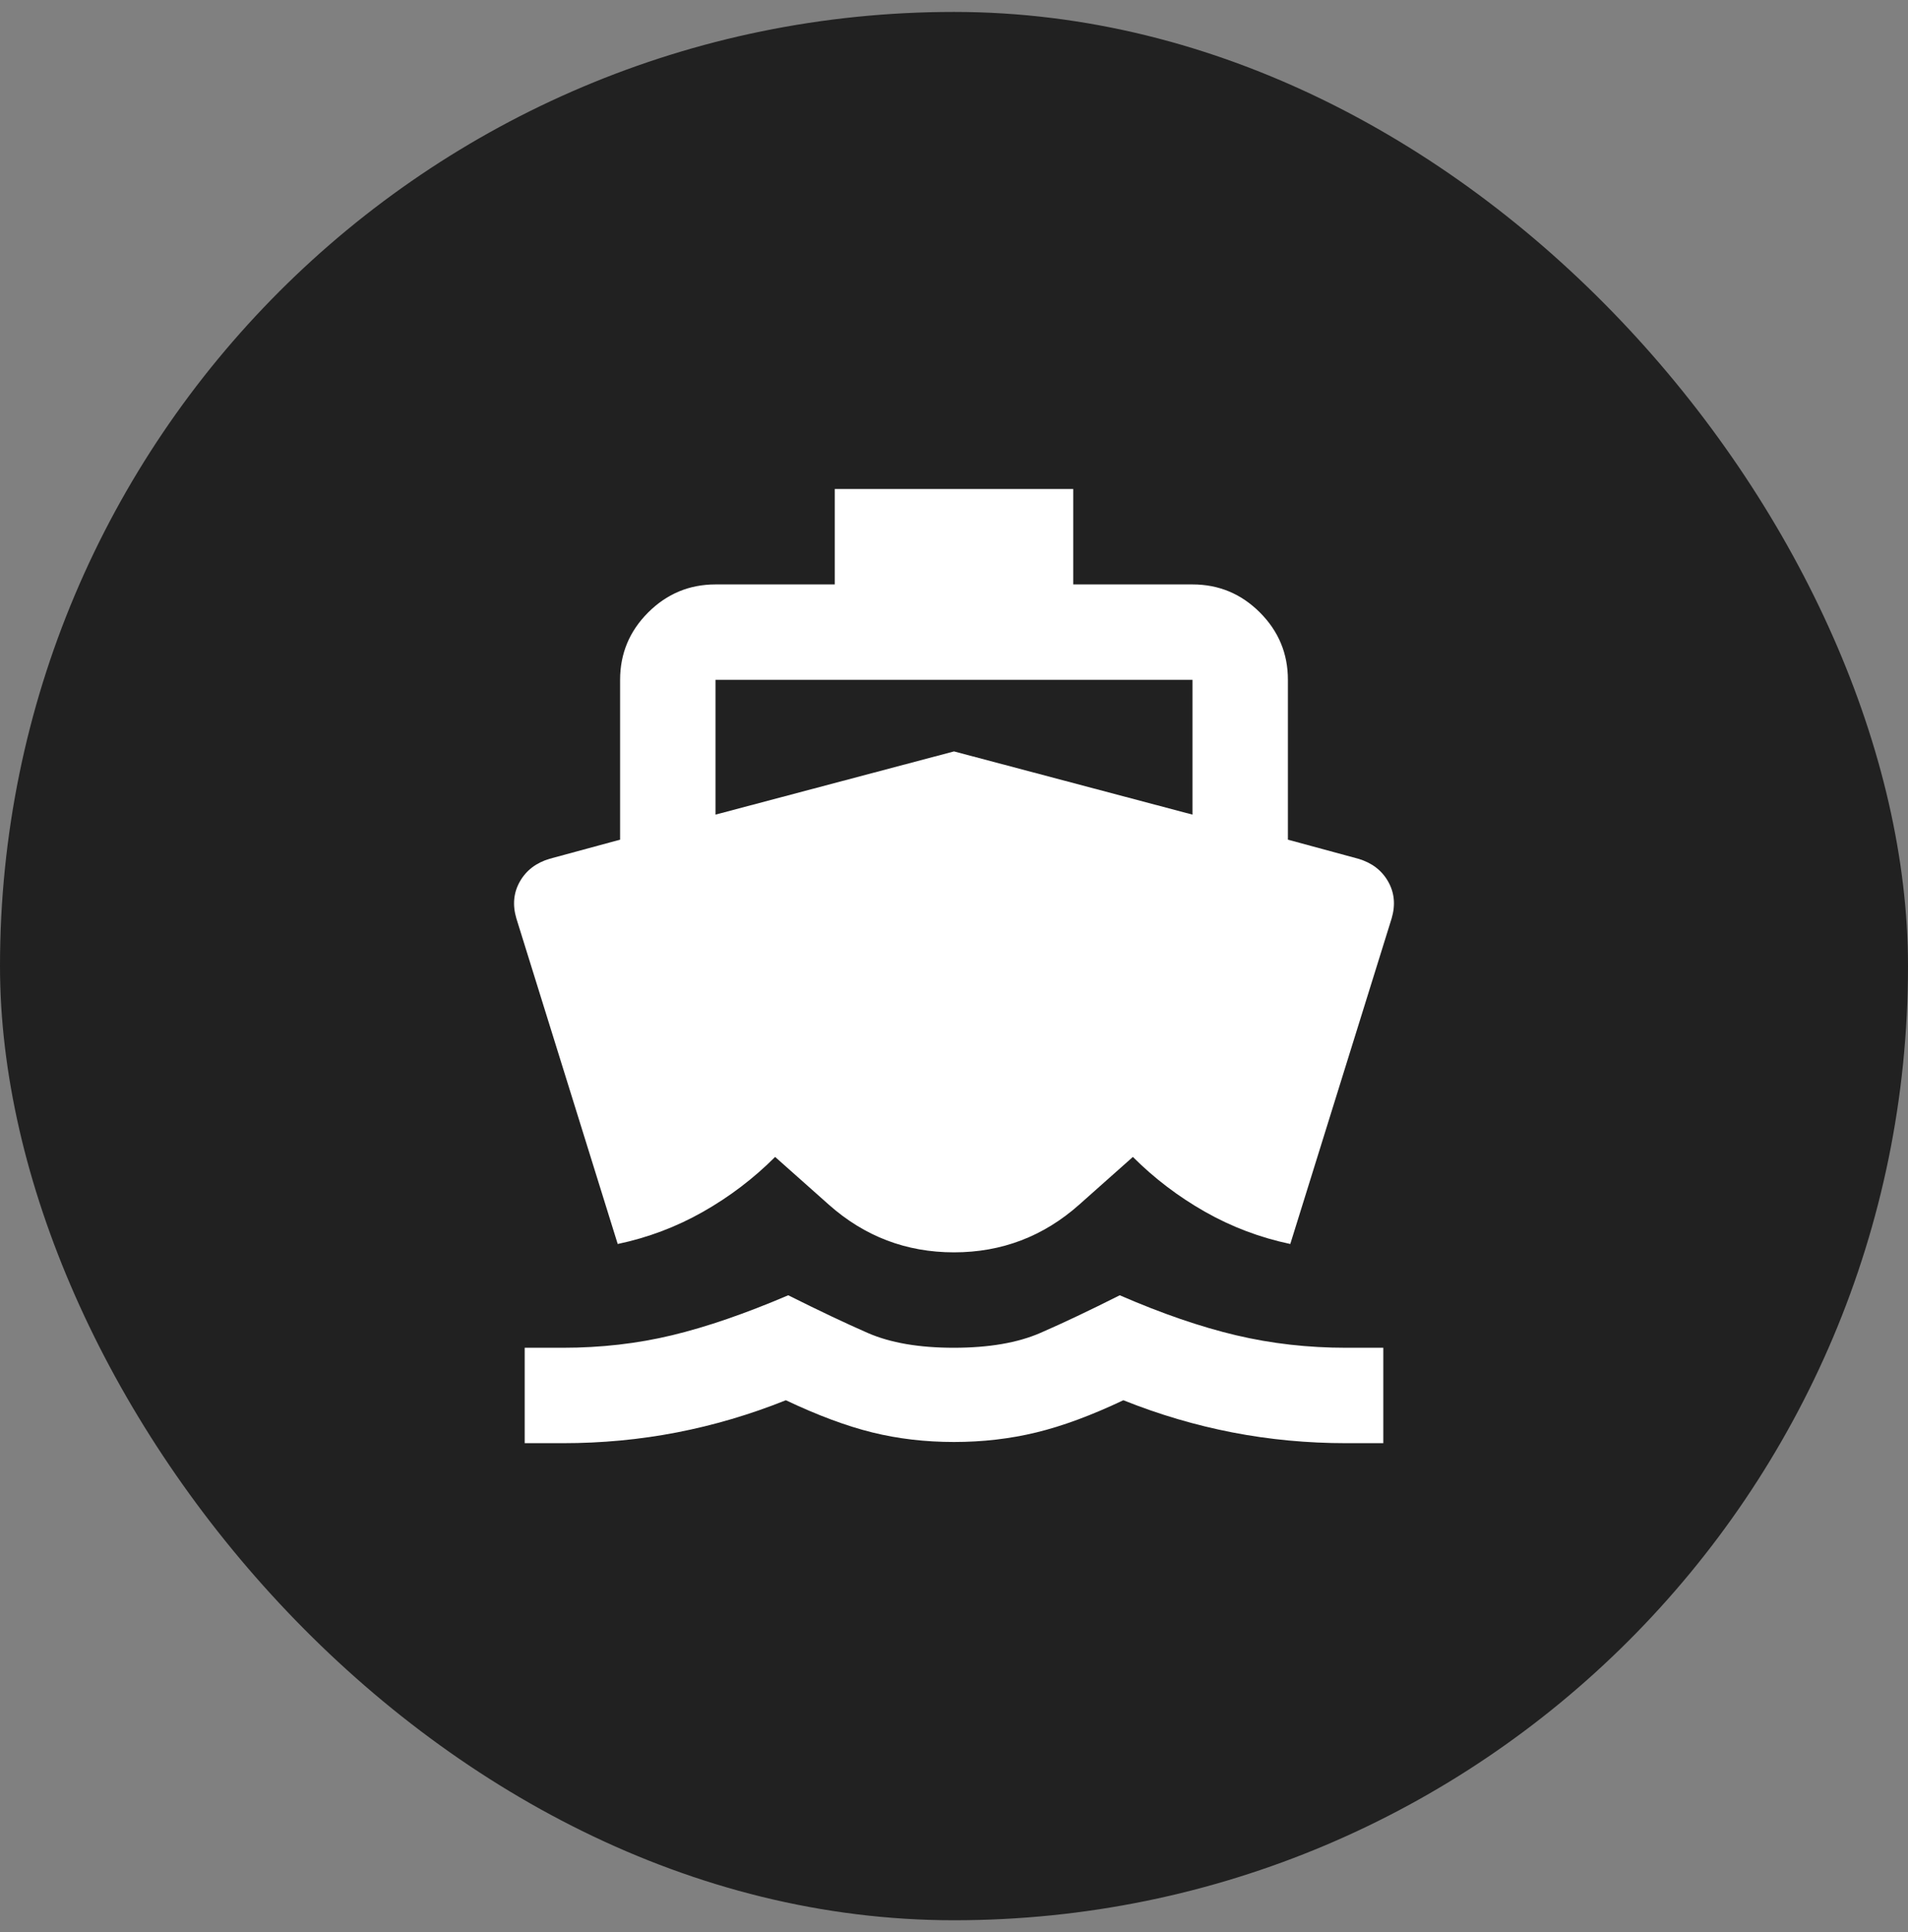
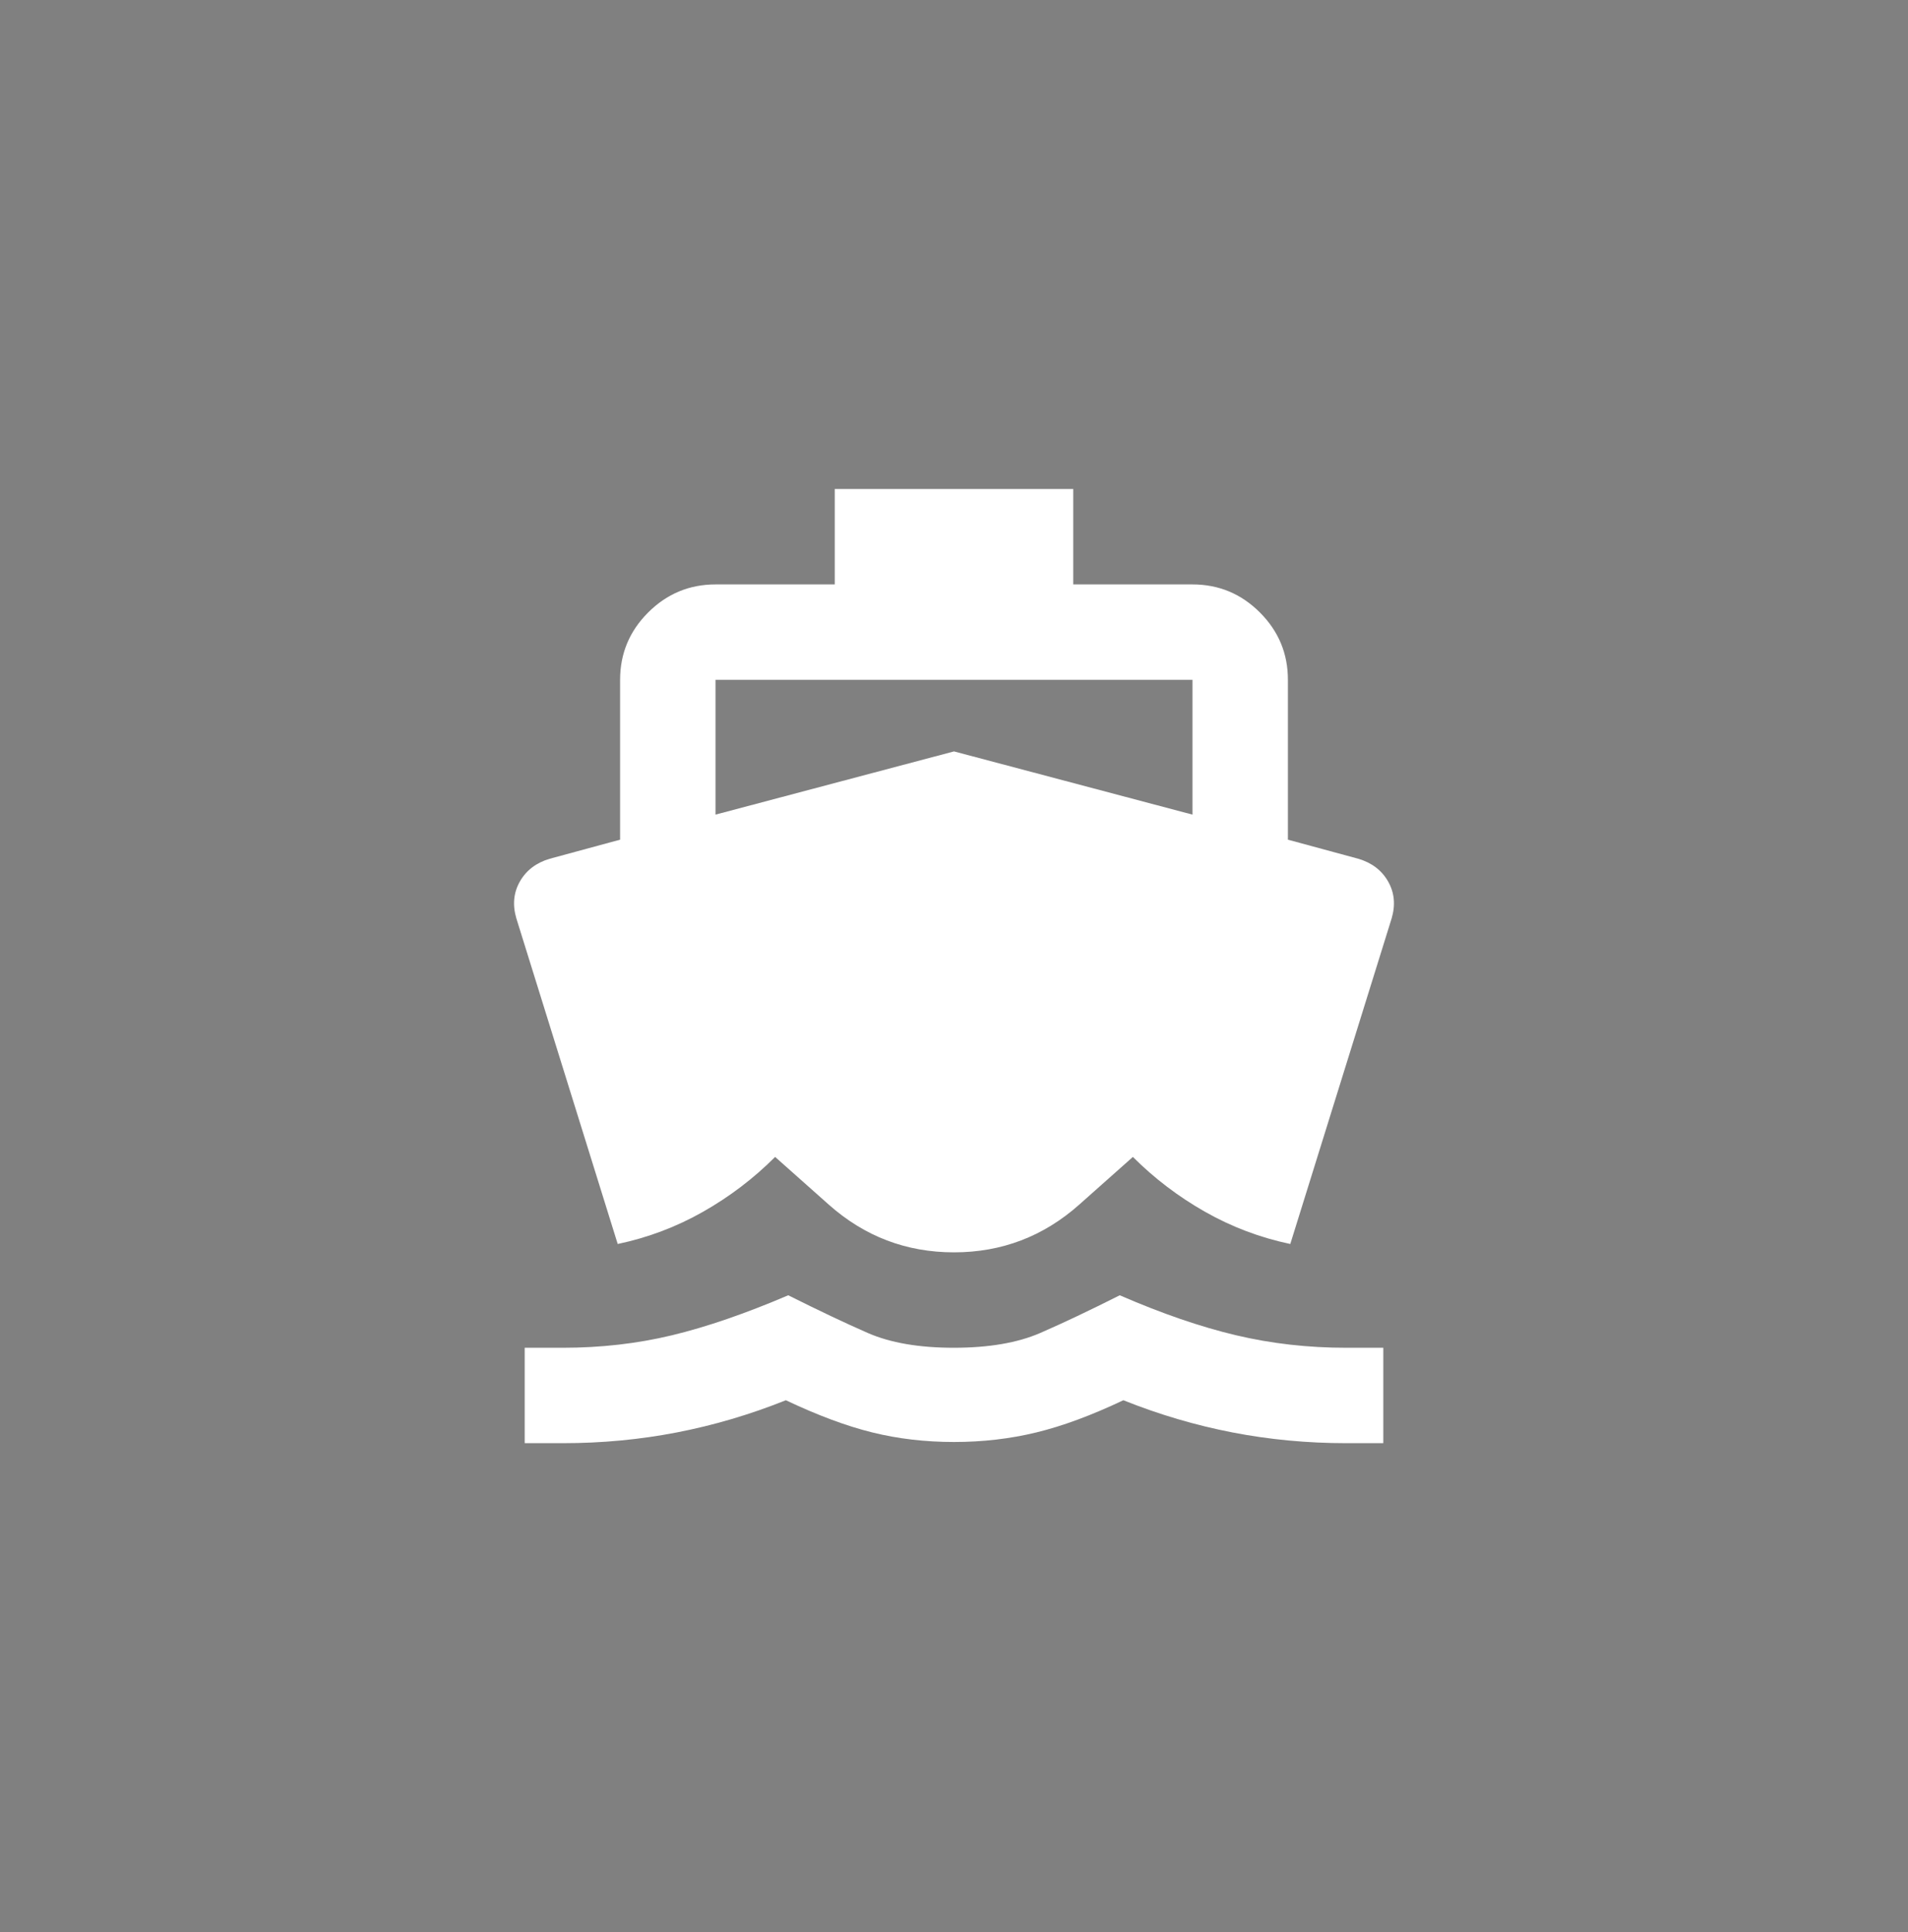
<svg xmlns="http://www.w3.org/2000/svg" width="80" height="81" viewBox="0 0 80 81" fill="none">
  <rect x="0" y="0" width="80" height="81" fill="#808080" stroke="none" />
-   <rect y="0.5" width="80" height="80" rx="40" fill="#212121" />
  <path d="M23.6 60.5H22V56.5H23.6C25.2 56.5 26.725 56.325 28.176 55.976C29.627 55.627 31.251 55.068 33.05 54.3C34.316 54.933 35.425 55.459 36.376 55.876C37.327 56.293 38.535 56.501 40 56.5C41.465 56.499 42.674 56.291 43.626 55.876C44.578 55.461 45.686 54.936 46.95 54.3C48.717 55.067 50.342 55.625 51.826 55.976C53.31 56.327 54.851 56.501 56.45 56.5H58V60.5H56.45C54.816 60.5 53.225 60.35 51.676 60.05C50.127 59.75 48.601 59.3 47.1 58.7C45.767 59.333 44.55 59.783 43.45 60.05C42.35 60.317 41.2 60.45 40 60.45C38.8 60.45 37.658 60.317 36.576 60.05C35.493 59.783 34.285 59.333 32.95 58.7C31.45 59.3 29.925 59.75 28.376 60.05C26.826 60.35 25.235 60.5 23.6 60.5ZM40 52.5C38 52.5 36.25 51.833 34.75 50.5L32.5 48.5C31.6 49.4 30.592 50.167 29.476 50.8C28.36 51.433 27.168 51.883 25.9 52.15L21.65 38.5C21.483 37.933 21.533 37.417 21.8 36.95C22.067 36.483 22.483 36.167 23.05 36L26 35.2V28.5C26 27.4 26.392 26.459 27.176 25.676C27.96 24.893 28.901 24.501 30 24.5H35V20.5H45V24.5H50C51.1 24.5 52.042 24.892 52.826 25.676C53.61 26.46 54.001 27.401 54 28.5V35.2L56.95 36C57.517 36.167 57.933 36.483 58.2 36.95C58.467 37.417 58.517 37.933 58.35 38.5L54.1 52.15C52.833 51.883 51.642 51.433 50.526 50.8C49.41 50.167 48.401 49.4 47.5 48.5L45.25 50.5C43.75 51.833 42 52.5 40 52.5ZM30 34.15L40 31.5L50 34.15V28.5H30V34.15Z" fill="white" />
</svg>